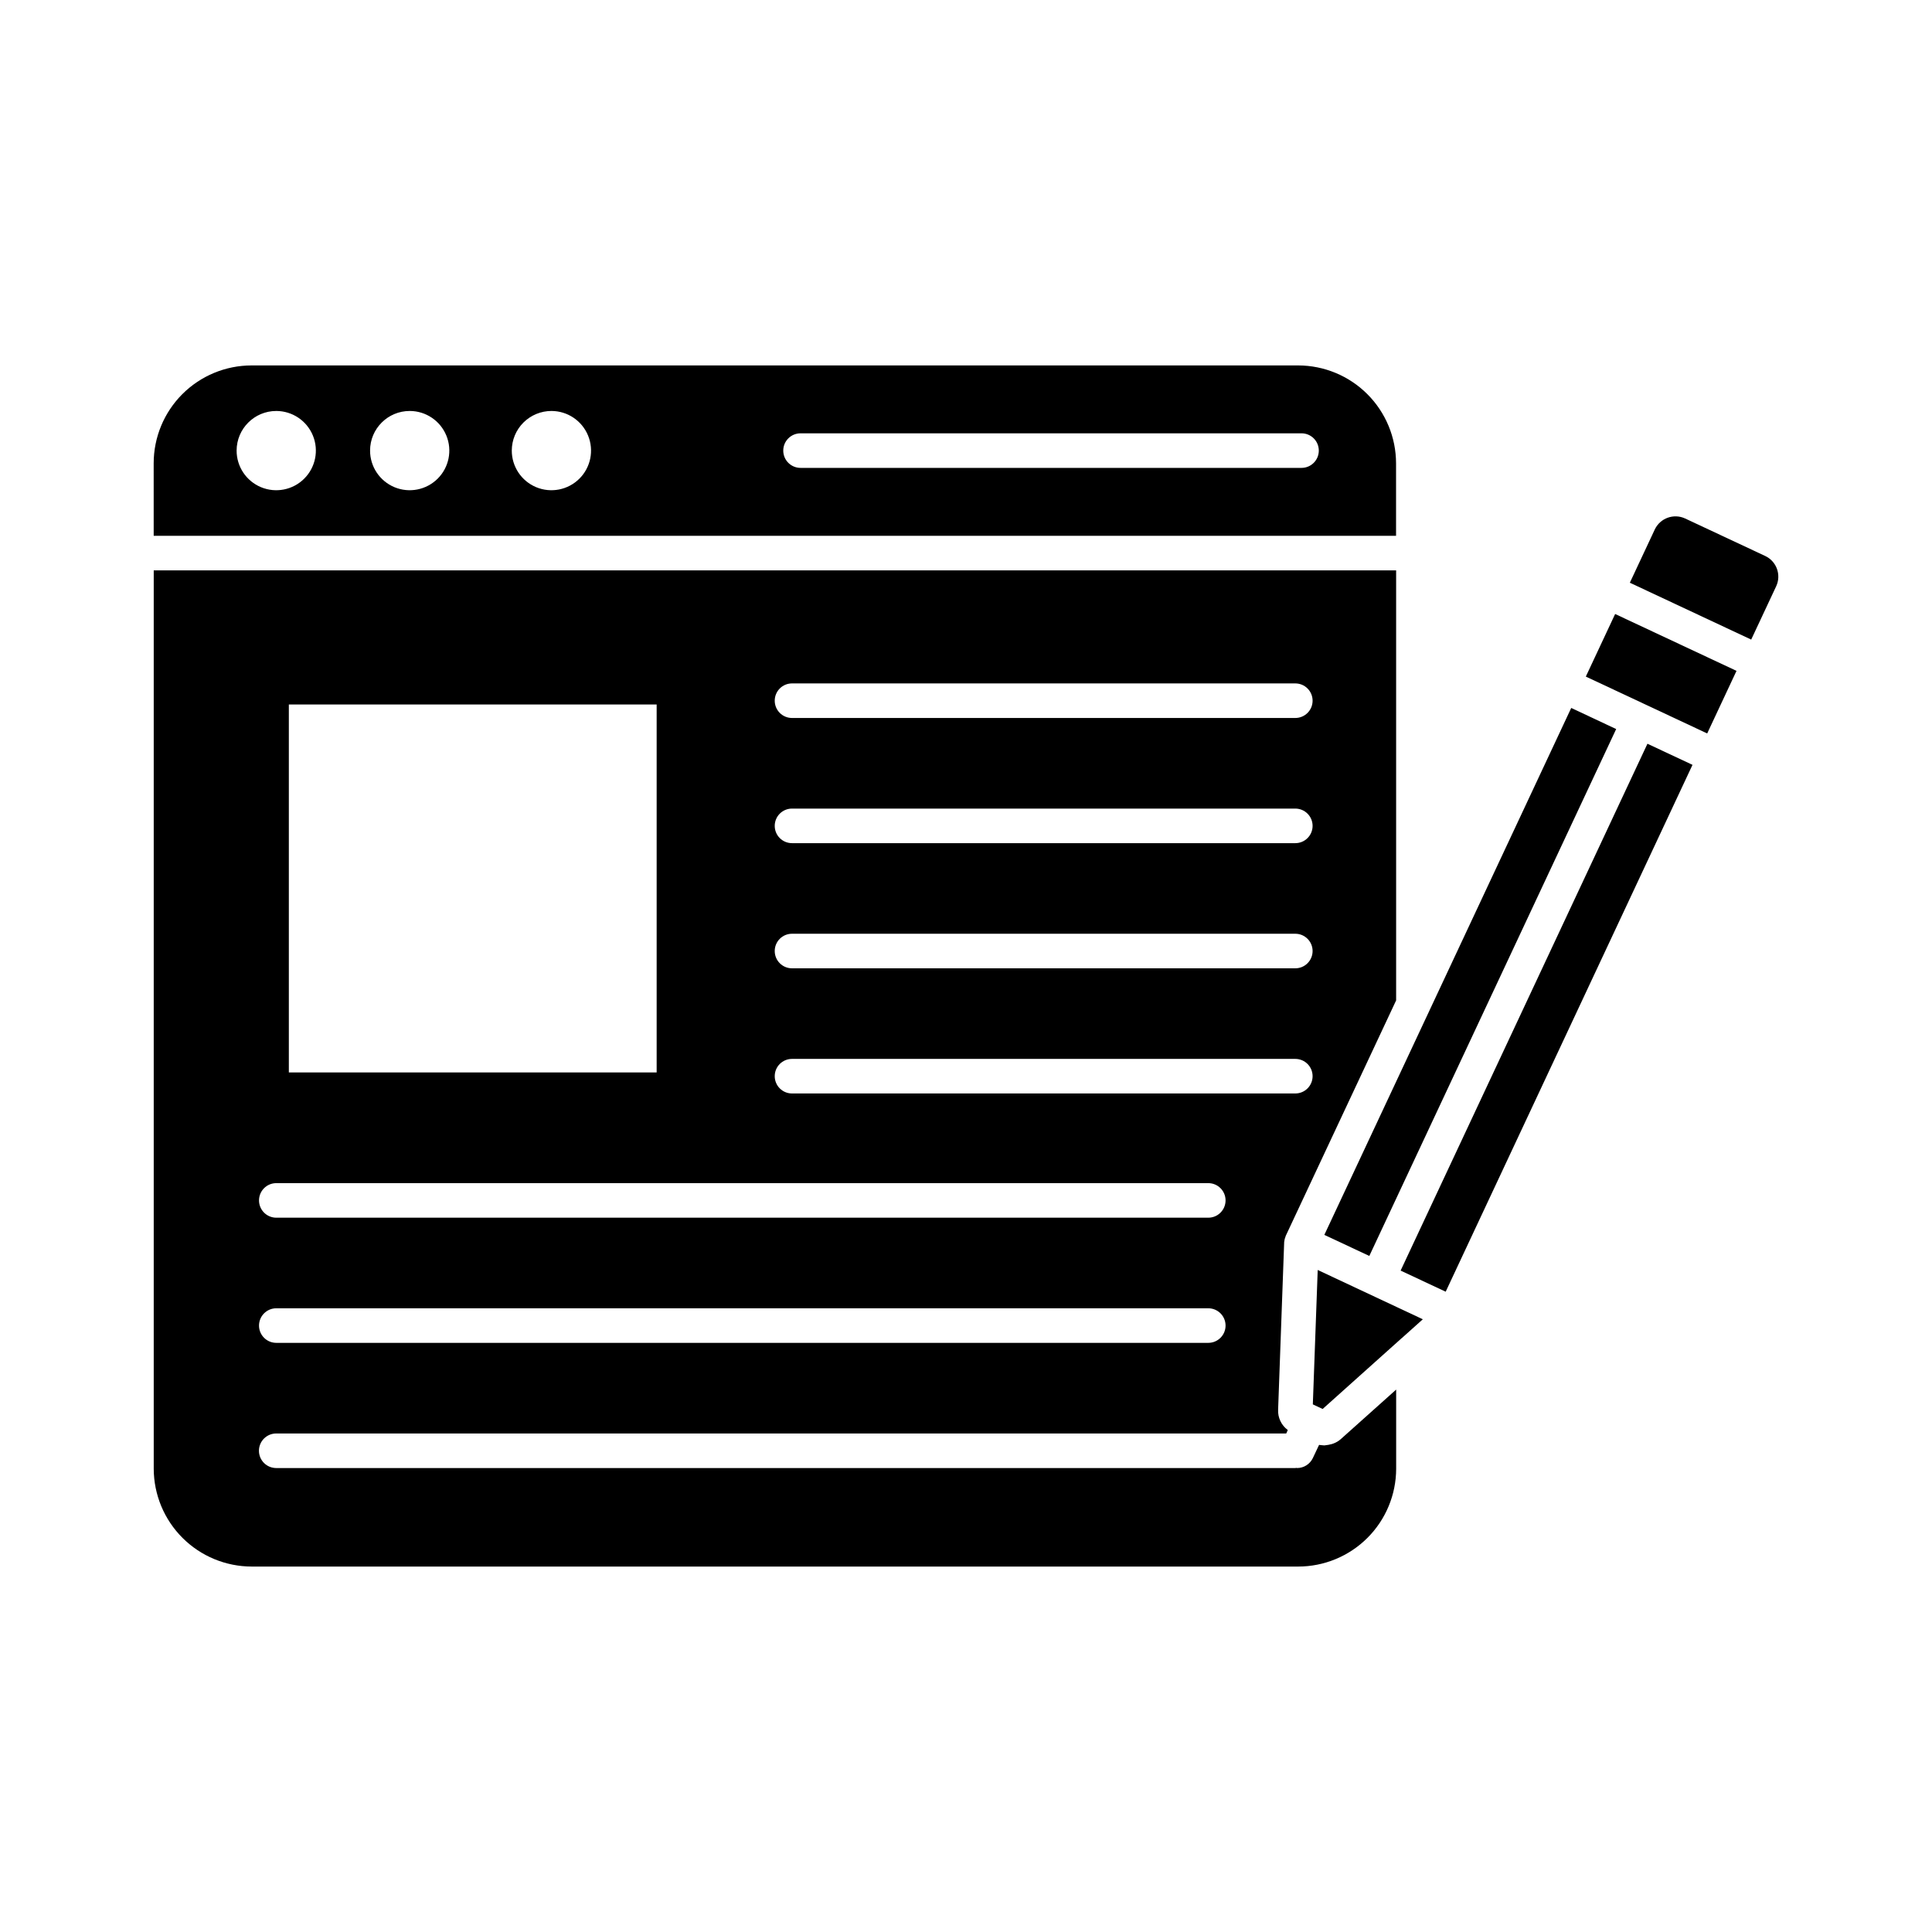
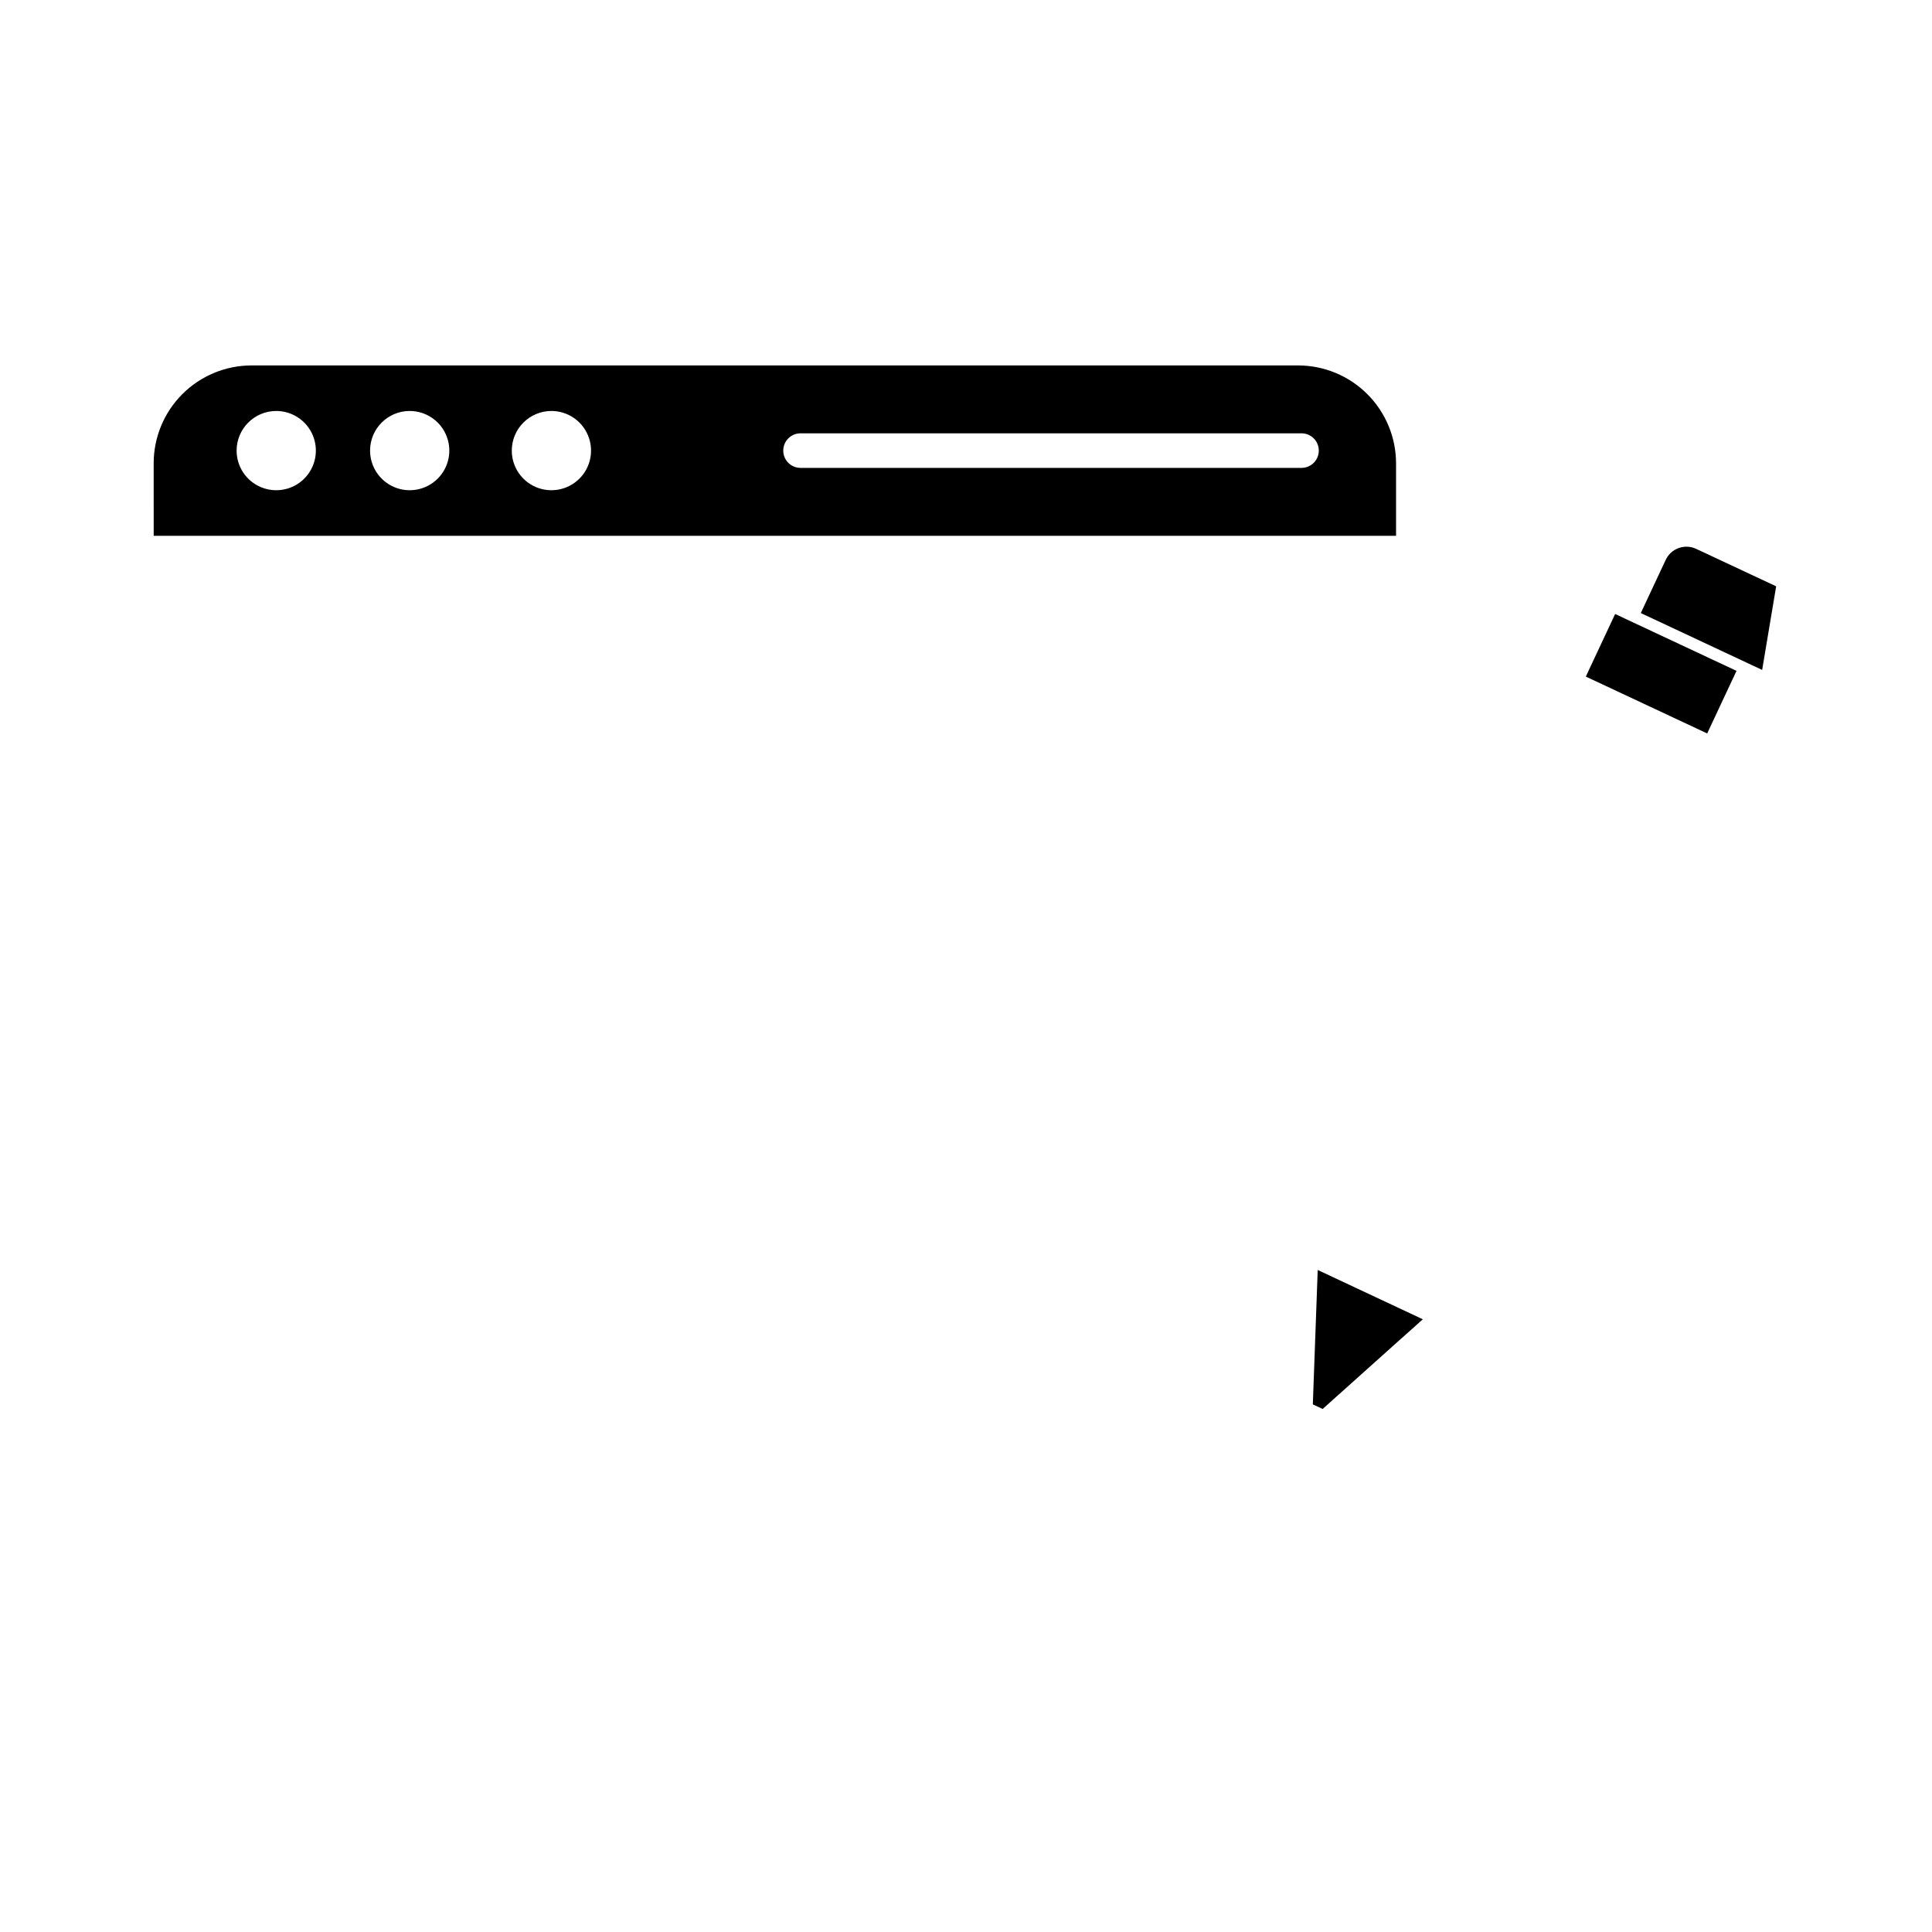
<svg xmlns="http://www.w3.org/2000/svg" fill="#000000" width="800px" height="800px" version="1.1" viewBox="144 144 512 512">
  <g>
    <path d="m515.55 498.56 5.512-4.938-27.855-13.066-1.293 35.617 1.301 0.609 0.02 0.004 0.016 0.012 1.266 0.594 20.988-18.805z" />
-     <path d="m522.7 412.06-27.738 59.199 11.922 5.578 65.418-139.63-11.91-5.594-37.691 80.445z" />
    <path d="m564.26 323.3 7.769-16.586 32.164 15.07-7.769 16.586z" />
-     <path d="m614.7 299.38c1.418-3.023 0.117-6.621-2.902-8.039l-21.223-9.938h-0.004c-3.019-1.398-6.602-0.102-8.031 2.902l-6.613 14.121 32.16 15.07z" />
-     <path d="m515.18 480.72 65.41-139.62 11.941 5.594-65.41 139.62z" />
-     <path d="m464.21 499.87h-246.99c-2.527 0-4.578-2.051-4.578-4.578 0-2.531 2.051-4.582 4.578-4.582h246.99c2.527 0 4.578 2.051 4.578 4.582 0 2.527-2.051 4.578-4.578 4.578zm0-33.168h-246.99c-2.527 0-4.578-2.051-4.578-4.582 0-2.527 2.051-4.578 4.578-4.578h246.99c2.527 0 4.578 2.051 4.578 4.578 0 2.531-2.051 4.582-4.578 4.582zm-110.32-141.59h133.38c2.531 0 4.582 2.051 4.582 4.582 0 2.527-2.051 4.578-4.582 4.578h-133.38c-2.531 0-4.578-2.051-4.578-4.578 0-2.531 2.047-4.582 4.578-4.582zm0 33.172h133.38c2.531 0 4.582 2.051 4.582 4.582s-2.051 4.578-4.582 4.578h-133.38c-2.531 0-4.578-2.047-4.578-4.578s2.047-4.582 4.578-4.582zm0 33.164 133.38 0.004c2.531 0 4.582 2.051 4.582 4.578 0 2.531-2.051 4.582-4.582 4.582h-133.38c-2.531 0-4.578-2.051-4.578-4.582 0-2.527 2.047-4.578 4.578-4.578zm0 33.168 133.38 0.004c2.531 0 4.582 2.051 4.582 4.578 0 2.531-2.051 4.582-4.582 4.582h-133.38c-2.531 0-4.578-2.051-4.578-4.582 0-2.527 2.047-4.578 4.578-4.578zm130.42 48.617c0.047-0.52 0.168-1.031 0.367-1.512 0.031-0.055 0.047-0.121 0.047-0.184l29.266-62.426v-113.95h-329.25v238.07c0.02 6.875 2.762 13.465 7.629 18.324 4.867 4.859 11.465 7.59 18.34 7.598h277.32c6.879 0 13.477-2.731 18.348-7.59 4.867-4.859 7.609-11.453 7.621-18.332v-20.977l-14.746 13.191v-0.004c-0.555 0.48-1.191 0.852-1.879 1.102-0.191 0.082-0.391 0.141-0.594 0.184-0.48 0.133-0.973 0.227-1.469 0.273-0.137 0-0.23 0.047-0.367 0.047-0.137 0-0.367-0.047-0.551-0.047s-0.367-0.047-0.504-0.047h0.004c-0.105-0.035-0.211-0.051-0.32-0.047l-1.648 3.481v0.004c-0.762 1.613-2.383 2.648-4.168 2.656-0.078-0.02-0.152-0.035-0.23-0.047-0.09 0-0.137 0.047-0.23 0.047h-270.09c-2.531 0-4.582-2.051-4.582-4.582 0-2.527 2.051-4.578 4.582-4.578h267.66l0.414-0.918h-0.004c-1.707-1.258-2.672-3.285-2.562-5.402l1.602-44.289zm-166.29-45.023h-97.473v-97.512h97.473z" />
+     <path d="m614.7 299.38l-21.223-9.938h-0.004c-3.019-1.398-6.602-0.102-8.031 2.902l-6.613 14.121 32.16 15.07z" />
    <path d="m184.73 285.99h329.24v-19.195c-0.008-6.879-2.742-13.477-7.606-18.34-4.863-4.867-11.461-7.602-18.34-7.613h-277.34c-6.887 0-13.488 2.734-18.359 7.602-4.867 4.867-7.602 11.469-7.598 18.355zm171.41-27.156h132.78c2.527 0 4.578 2.051 4.578 4.578 0 2.531-2.051 4.582-4.578 4.582h-132.77c-2.527 0-4.578-2.051-4.578-4.582 0-2.527 2.051-4.578 4.578-4.578zm-65.977-5.922c4.246 0.012 8.066 2.582 9.68 6.512 1.617 3.926 0.707 8.441-2.305 11.434-3.012 2.996-7.531 3.883-11.449 2.25-3.922-1.637-6.469-5.469-6.461-9.715 0.008-2.789 1.121-5.457 3.098-7.422 1.977-1.965 4.648-3.066 7.438-3.059zm-37.559 0c4.25 0.012 8.07 2.582 9.684 6.512 1.613 3.926 0.703 8.441-2.309 11.434-3.012 2.996-7.527 3.883-11.449 2.25-3.918-1.637-6.469-5.469-6.457-9.715 0.012-5.797 4.715-10.484 10.508-10.48zm-35.367 0c4.246 0.012 8.07 2.582 9.684 6.512 1.613 3.926 0.703 8.441-2.309 11.434-3.012 2.996-7.527 3.883-11.449 2.25-3.918-1.637-6.469-5.469-6.457-9.715 0.016-5.793 4.715-10.48 10.508-10.48z" />
  </g>
</svg>